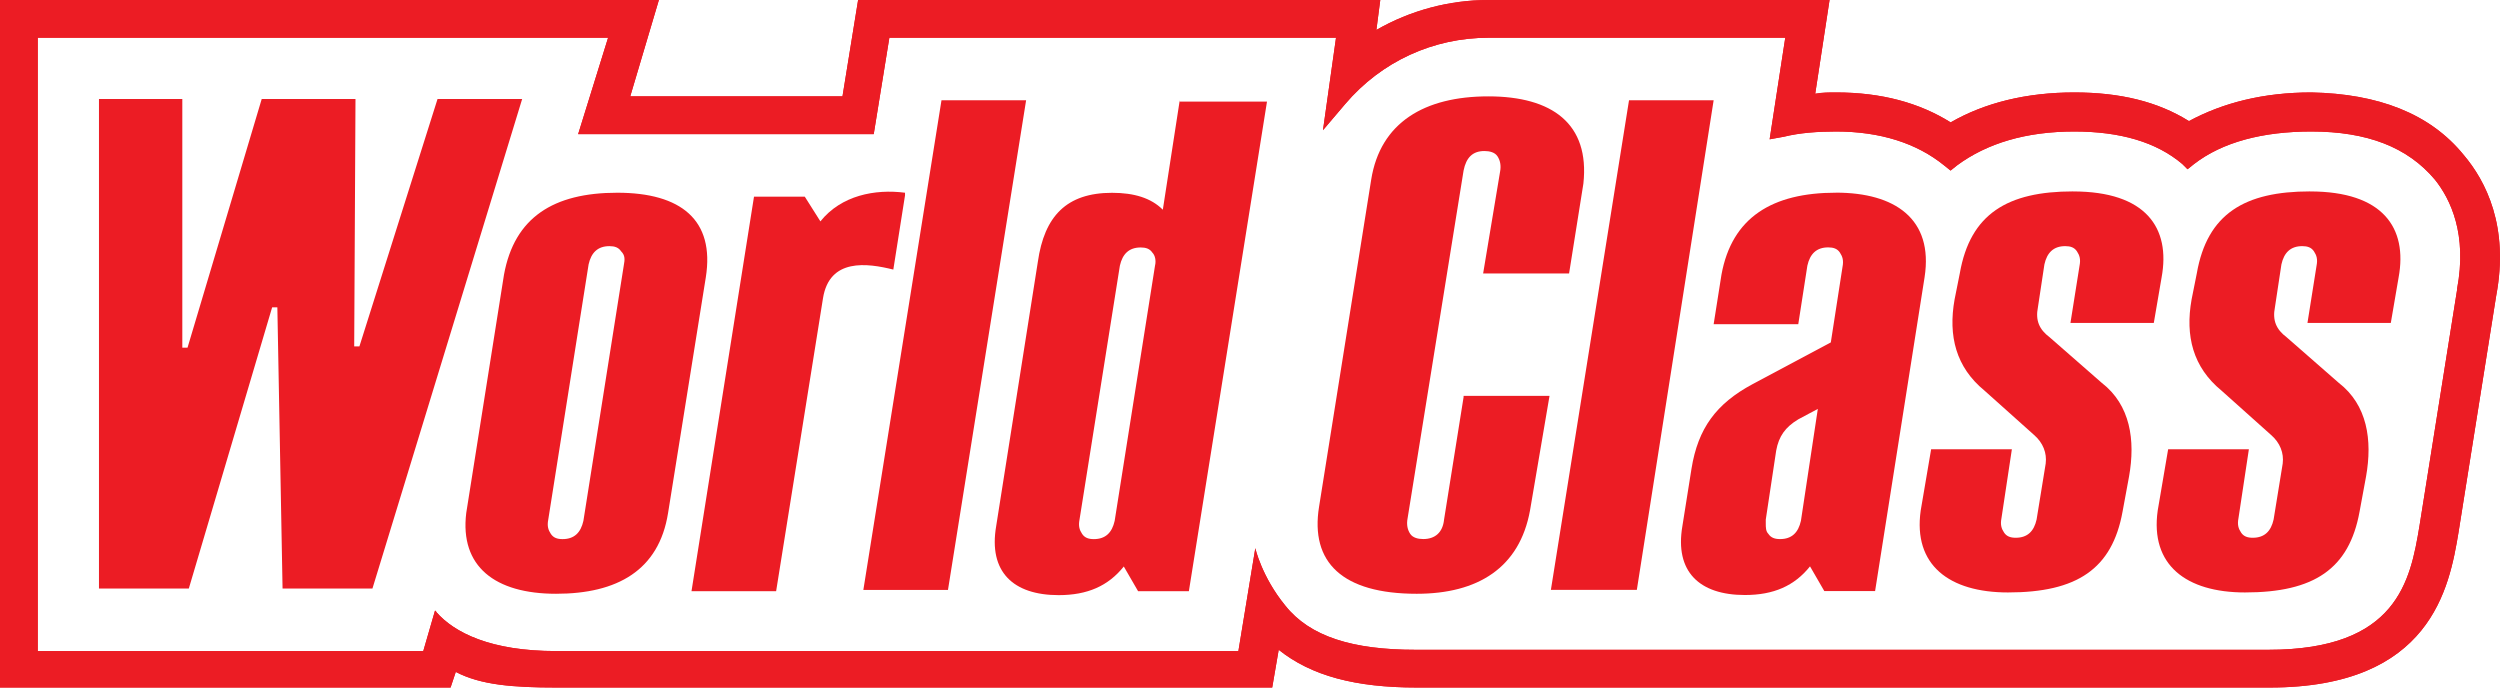
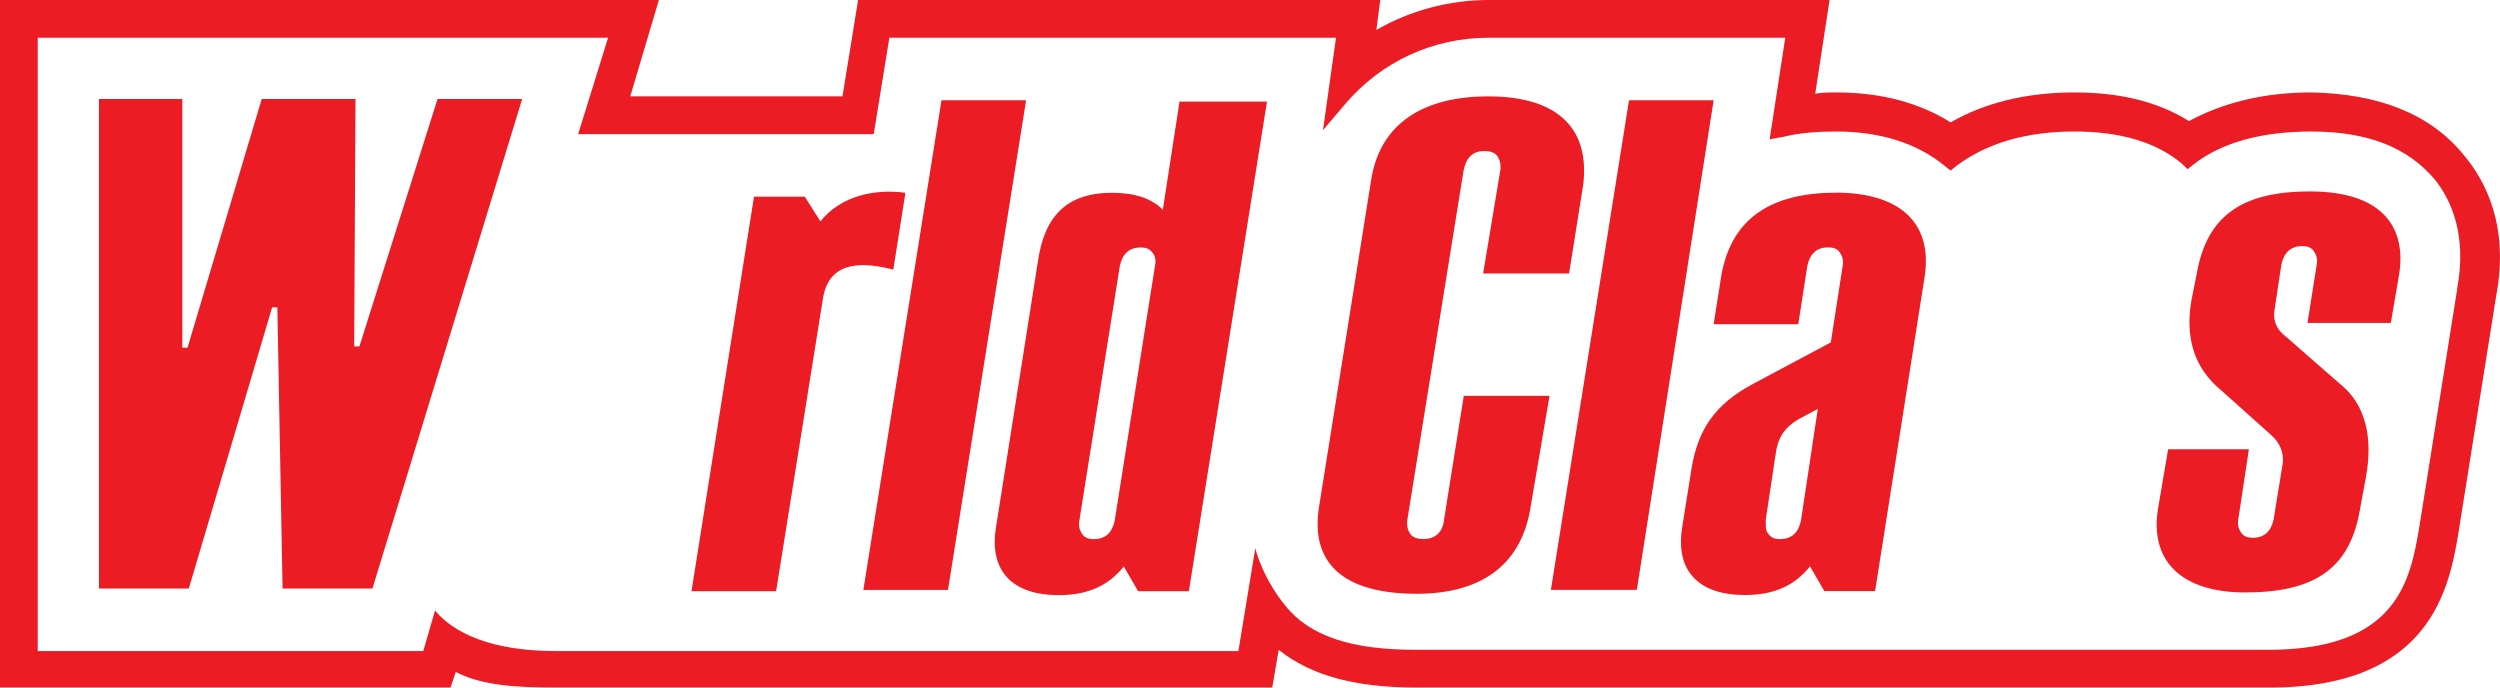
<svg xmlns="http://www.w3.org/2000/svg" id="_Слой_1" data-name="Слой 1" viewBox="0 0 662.33 182.15">
  <defs>
    <style> .cls-1 { fill: #ec1c24; } </style>
  </defs>
-   <path class="cls-1" d="m165.25,70.38l-10.69,67.62c-.69,3.1-2.41,4.83-5.52,4.83-1.38,0-2.41-.34-3.1-1.38-.69-1.03-1.03-2.07-.69-3.79l10.69-67.62c.69-3.1,2.41-4.83,5.52-4.83,1.38,0,2.41.34,3.1,1.38,1.03,1.03,1.03,2.07.69,3.79m-1.72-19.32c-16.9,0-27.25,6.55-30.01,21.73l-10,63.13c-1.72,14.14,7.59,21.39,23.8,21.39s27.25-6.21,29.67-21.39h0l10-62.44c2.41-15.18-6.55-22.42-23.46-22.42" />
  <polygon class="cls-1" points="433.65 156.28 454 26.56 431.58 26.56 410.88 156.28 433.65 156.28" />
  <path class="cls-1" d="m239.77,51.75v-.69c-7.93-1.03-16.9.69-22.42,7.59l-4.14-6.55h-13.45l-16.56,104.53h22.42l12.42-77.62c1.72-10.69,11.73-9.31,18.63-7.59l3.1-19.66Zm9.66-25.18l-20.7,129.72h22.42l20.7-129.72h-22.42Z" />
  <path class="cls-1" d="m306,70.38l-10.69,67.62c-.69,3.1-2.41,4.83-5.52,4.83-1.38,0-2.41-.34-3.1-1.38-.69-1.03-1.03-2.07-.69-3.79l10.69-67.27c.69-3.1,2.41-4.83,5.52-4.83,1.38,0,2.41.34,3.1,1.38.69.69,1.03,2.07.69,3.45m6.55-43.81l-4.48,28.98c-3.1-3.1-7.59-4.48-13.45-4.48-12.07,0-17.94,6.21-19.66,18.28l-11.04,70.03c-2.07,12.07,4.48,18.28,16.56,18.28,7.59,0,13.11-2.41,17.25-7.59l3.79,6.55h13.45l20.7-129.72h-23.11v-.34Z" />
-   <path class="cls-1" d="m549.22,50.71c-17.25,0-27.25,5.86-30.01,21.73l-1.38,6.9c-1.72,9.66.35,17.94,7.93,24.15l13.11,11.73c2.41,2.07,3.45,4.83,3.1,7.59l-2.41,14.83c-.69,3.1-2.41,4.83-5.52,4.83-1.38,0-2.41-.34-3.1-1.38-.69-1.03-1.03-2.07-.69-3.79l2.76-18.28h-21.39l-2.76,16.21c-2.07,14.49,7.59,21.73,23.11,21.73,18.28,0,27.6-6.21,30.36-21.39l1.72-9.31c1.72-9.66.35-18.97-7.24-24.84l-13.8-12.07c-2.76-2.07-3.79-4.48-3.1-7.93h0l1.72-11.38c.69-3.1,2.41-4.83,5.52-4.83,1.38,0,2.41.34,3.1,1.38s1.03,2.07.69,3.79l-2.41,15.18h22.08l2.07-12.07c2.41-13.11-4.14-22.77-23.46-22.77" />
  <path class="cls-1" d="m612.01,50.71c-17.25,0-27.25,5.86-30.01,21.73l-1.38,6.9c-1.72,9.66.35,17.94,7.93,24.15l13.11,11.73c2.41,2.07,3.45,4.83,3.1,7.59l-2.41,14.83c-.69,3.1-2.41,4.83-5.52,4.83-1.38,0-2.41-.34-3.1-1.38-.69-1.03-1.03-2.07-.69-3.79l2.76-18.28h-21.39l-2.76,16.21c-2.07,14.49,7.59,21.73,23.11,21.73,18.28,0,27.6-6.21,30.36-21.39l1.72-9.31c1.72-9.66.35-18.97-7.24-24.84l-13.8-12.07c-2.76-2.07-3.79-4.48-3.1-7.93h0l1.72-11.38c.69-3.1,2.41-4.83,5.52-4.83,1.38,0,2.41.34,3.1,1.38s1.03,2.07.69,3.79l-2.41,15.18h22.08l2.07-12.07c2.41-13.11-4.14-22.77-23.46-22.77" />
  <path class="cls-1" d="m477.12,137.99h0c-.69,3.1-2.41,4.83-5.52,4.83-1.38,0-2.41-.34-3.1-1.38-.69-.69-.69-1.72-.69-2.76v-1.03l2.76-18.28c.69-3.79,2.41-6.21,5.86-8.28l5.17-2.76-4.48,29.67Zm9.31-86.94c-16.9,0-27.6,6.55-30.36,21.73l-2.07,13.11h22.42l2.41-15.52c.69-3.1,2.41-4.83,5.52-4.83,1.38,0,2.41.34,3.1,1.38s1.03,2.07.69,3.79l-3.1,20.01-20.7,11.04c-9.66,5.17-14.49,11.73-16.21,22.42l-2.41,15.18c-2.07,12.07,4.48,18.28,16.56,18.28,7.59,0,13.11-2.41,17.25-7.59l3.79,6.55h13.45l13.11-83.14c2.41-15.52-7.93-22.42-23.46-22.42" />
  <path class="cls-1" d="m394.32,25.53c-16.9,0-28.63,6.9-31.05,22.08l-13.8,86.59c-2.41,14.83,6.21,23.11,25.87,23.11,16.21,0,27.25-6.9,30.01-22.08l5.17-30.36h-22.77v.34l-5.17,32.43c-.34,3.45-2.41,5.17-5.52,5.17-1.38,0-2.76-.34-3.45-1.38-.69-1.03-1.03-2.41-.69-4.14l14.83-92.11c.69-3.45,2.41-5.17,5.52-5.17,1.38,0,2.76.34,3.45,1.38.69,1.03,1.03,2.41.69,4.14l-4.48,26.91h22.77l3.79-23.8c1.72-15.87-8.28-23.11-25.18-23.11" />
  <path class="cls-1" d="m650.99,76.59l-10,62.79c-2.41,14.49-5.86,32.77-40.02,32.77h-225.97c-16.56,0-27.94-3.45-34.5-11.73-6.21-7.59-7.93-15.18-7.93-15.18l-4.48,27.25h-180.77c-17.25,0-26.91-4.83-31.74-10.35,0,0,0-.34-.34-.34h0l-3.1,10.69H10V10h151.1l-7.93,25.53h78.31l4.14-25.53h118.33l-3.45,24.49,5.86-6.9c9.66-11.38,23.46-17.59,37.95-17.59h78.66l-4.14,26.91,3.79-.69c4.14-1.03,8.97-1.38,13.8-1.38,11.73,0,21.39,3.1,28.63,8.97l1.72,1.38,1.72-1.38c7.93-5.86,18.28-8.97,31.05-8.97,12.07,0,21.73,2.76,28.63,8.62l1.38,1.38,1.72-1.38c7.59-5.86,18.28-8.62,31.05-8.62,14.83,0,25.53,4.14,32.77,12.76,4.14,5.17,8.62,14.49,5.86,28.98M0,182.15h119.37l1.38-4.14c6.55,3.45,15.18,4.14,26.56,4.14h189.74l1.72-10c8.62,6.9,20.35,10,36.57,10h225.97c42.78,0,47.61-26.56,50.02-41.05l10-62.79c3.45-18.28-2.76-30.36-8.62-37.26-8.97-11.04-22.77-16.21-40.36-16.56-12.76,0-23.46,2.76-32.43,7.59-8.28-5.17-18.28-7.59-30.36-7.59-12.76,0-23.8,2.76-32.77,7.93-8.28-5.17-18.28-7.93-30.36-7.93-1.72,0-3.79,0-5.52.34L484.71,0h-90.39C383.97,0,373.62,2.76,364.65,7.93l1.03-7.93h-138.34l-4.14,25.53h-56.23l7.59-25.53H0v182.15" />
-   <path class="cls-1" d="m650.99,76.59l-10,62.79c-2.41,14.49-5.86,32.77-40.02,32.77h-225.97c-16.56,0-27.94-3.45-34.5-11.73-6.21-7.59-7.93-15.18-7.93-15.18l-4.48,27.25h-180.77c-17.25,0-26.91-4.83-31.74-10.35,0,0,0-.34-.34-.34h0l-3.1,10.69H10V10h151.1l-7.93,25.53h78.31l4.14-25.53h118.33l-3.45,24.49,5.86-6.9c9.66-11.38,23.46-17.59,37.95-17.59h78.66l-4.14,26.91,3.79-.69c4.14-1.03,8.97-1.38,13.8-1.38,11.73,0,21.39,3.1,28.63,8.97l1.72,1.38,1.72-1.38c7.93-5.86,18.28-8.97,31.05-8.97,12.07,0,21.73,2.76,28.63,8.62l1.38,1.38,1.72-1.38c7.59-5.86,18.28-8.62,31.05-8.62,14.83,0,25.53,4.14,32.77,12.76,4.14,5.17,8.62,14.49,5.86,28.98M0,182.15h119.37l1.38-4.14c6.55,3.45,15.18,4.14,26.56,4.14h189.74l1.72-10c8.62,6.9,20.35,10,36.57,10h225.97c42.78,0,47.61-26.56,50.02-41.05l10-62.79c3.45-18.28-2.76-30.36-8.62-37.26-8.97-11.04-22.77-16.21-40.36-16.56-12.76,0-23.46,2.76-32.43,7.59-8.28-5.17-18.28-7.59-30.36-7.59-12.76,0-23.8,2.76-32.77,7.93-8.28-5.17-18.28-7.93-30.36-7.93-1.72,0-3.79,0-5.52.34L484.71,0h-90.39C383.97,0,373.62,2.76,364.65,7.93l1.03-7.93h-138.34l-4.14,25.53h-56.23l7.59-25.53H0v182.15" />
  <polygon class="cls-1" points="98.67 155.93 138.34 26.22 115.92 26.22 95.22 91.77 93.84 91.77 94.18 26.22 69.34 26.22 49.68 92.11 48.3 92.11 48.3 26.22 26.22 26.22 26.22 155.93 50.02 155.93 72.1 81.42 73.48 81.42 74.86 155.93 98.67 155.93" />
</svg>